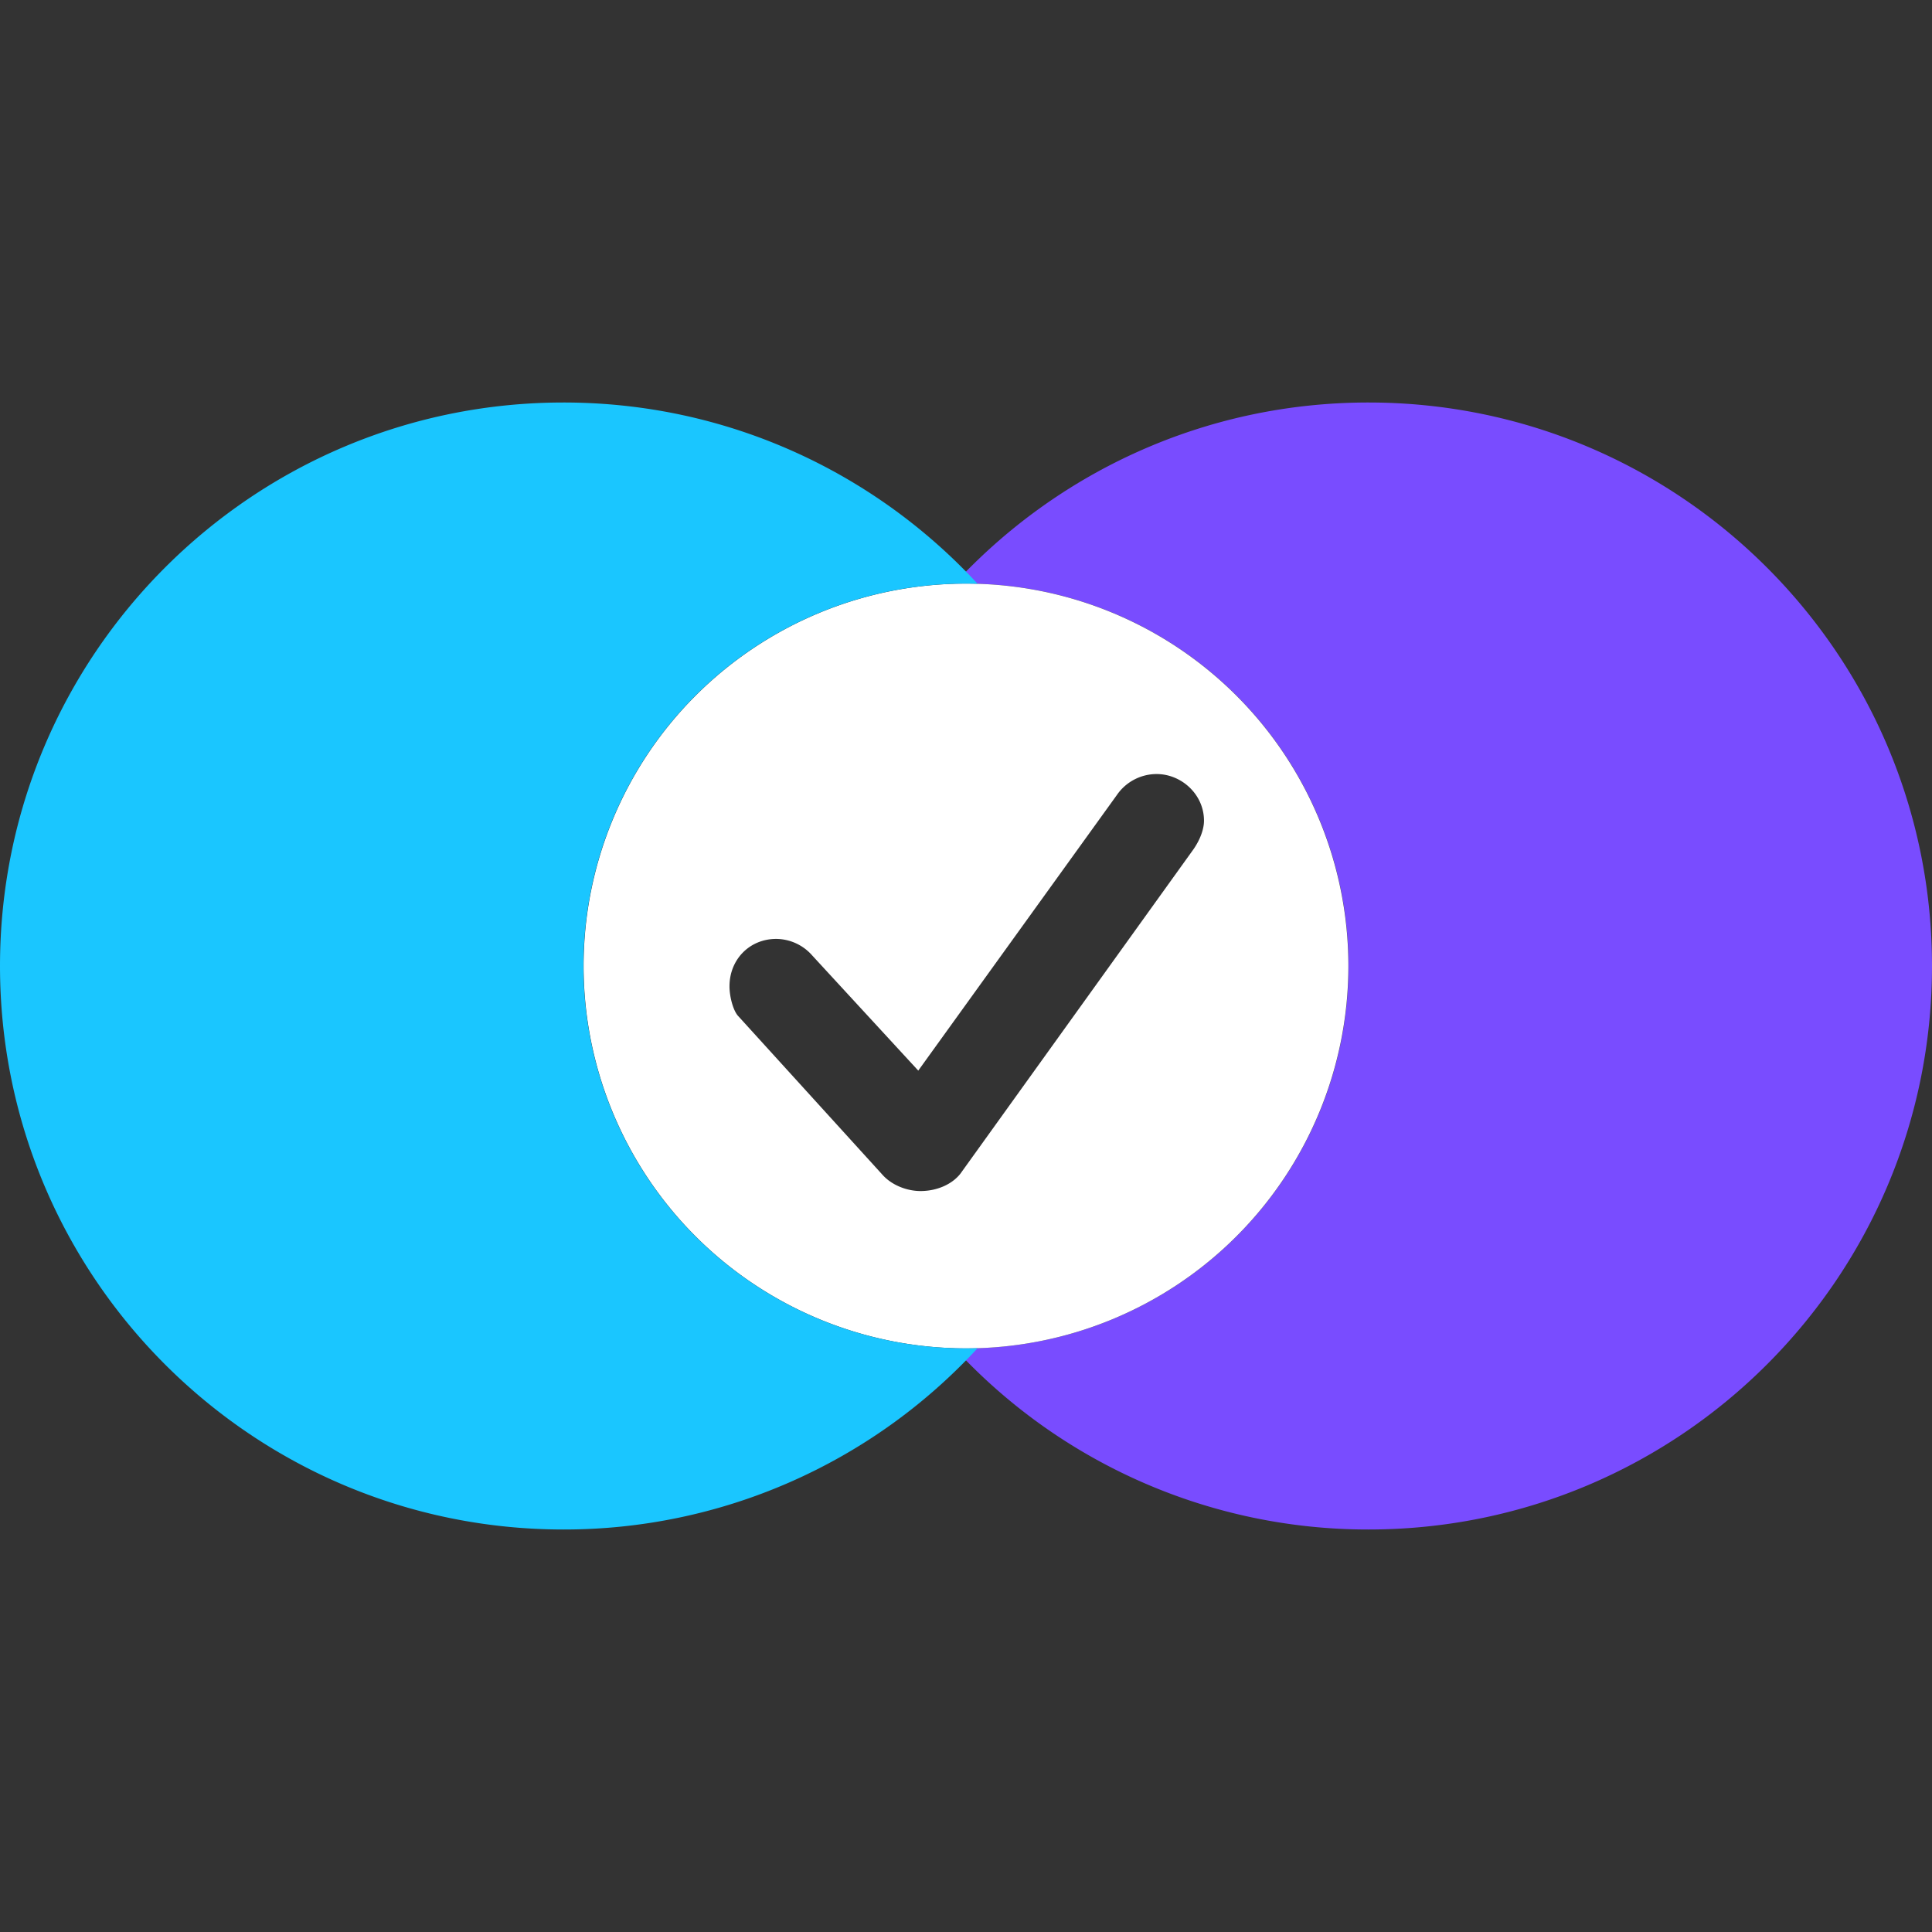
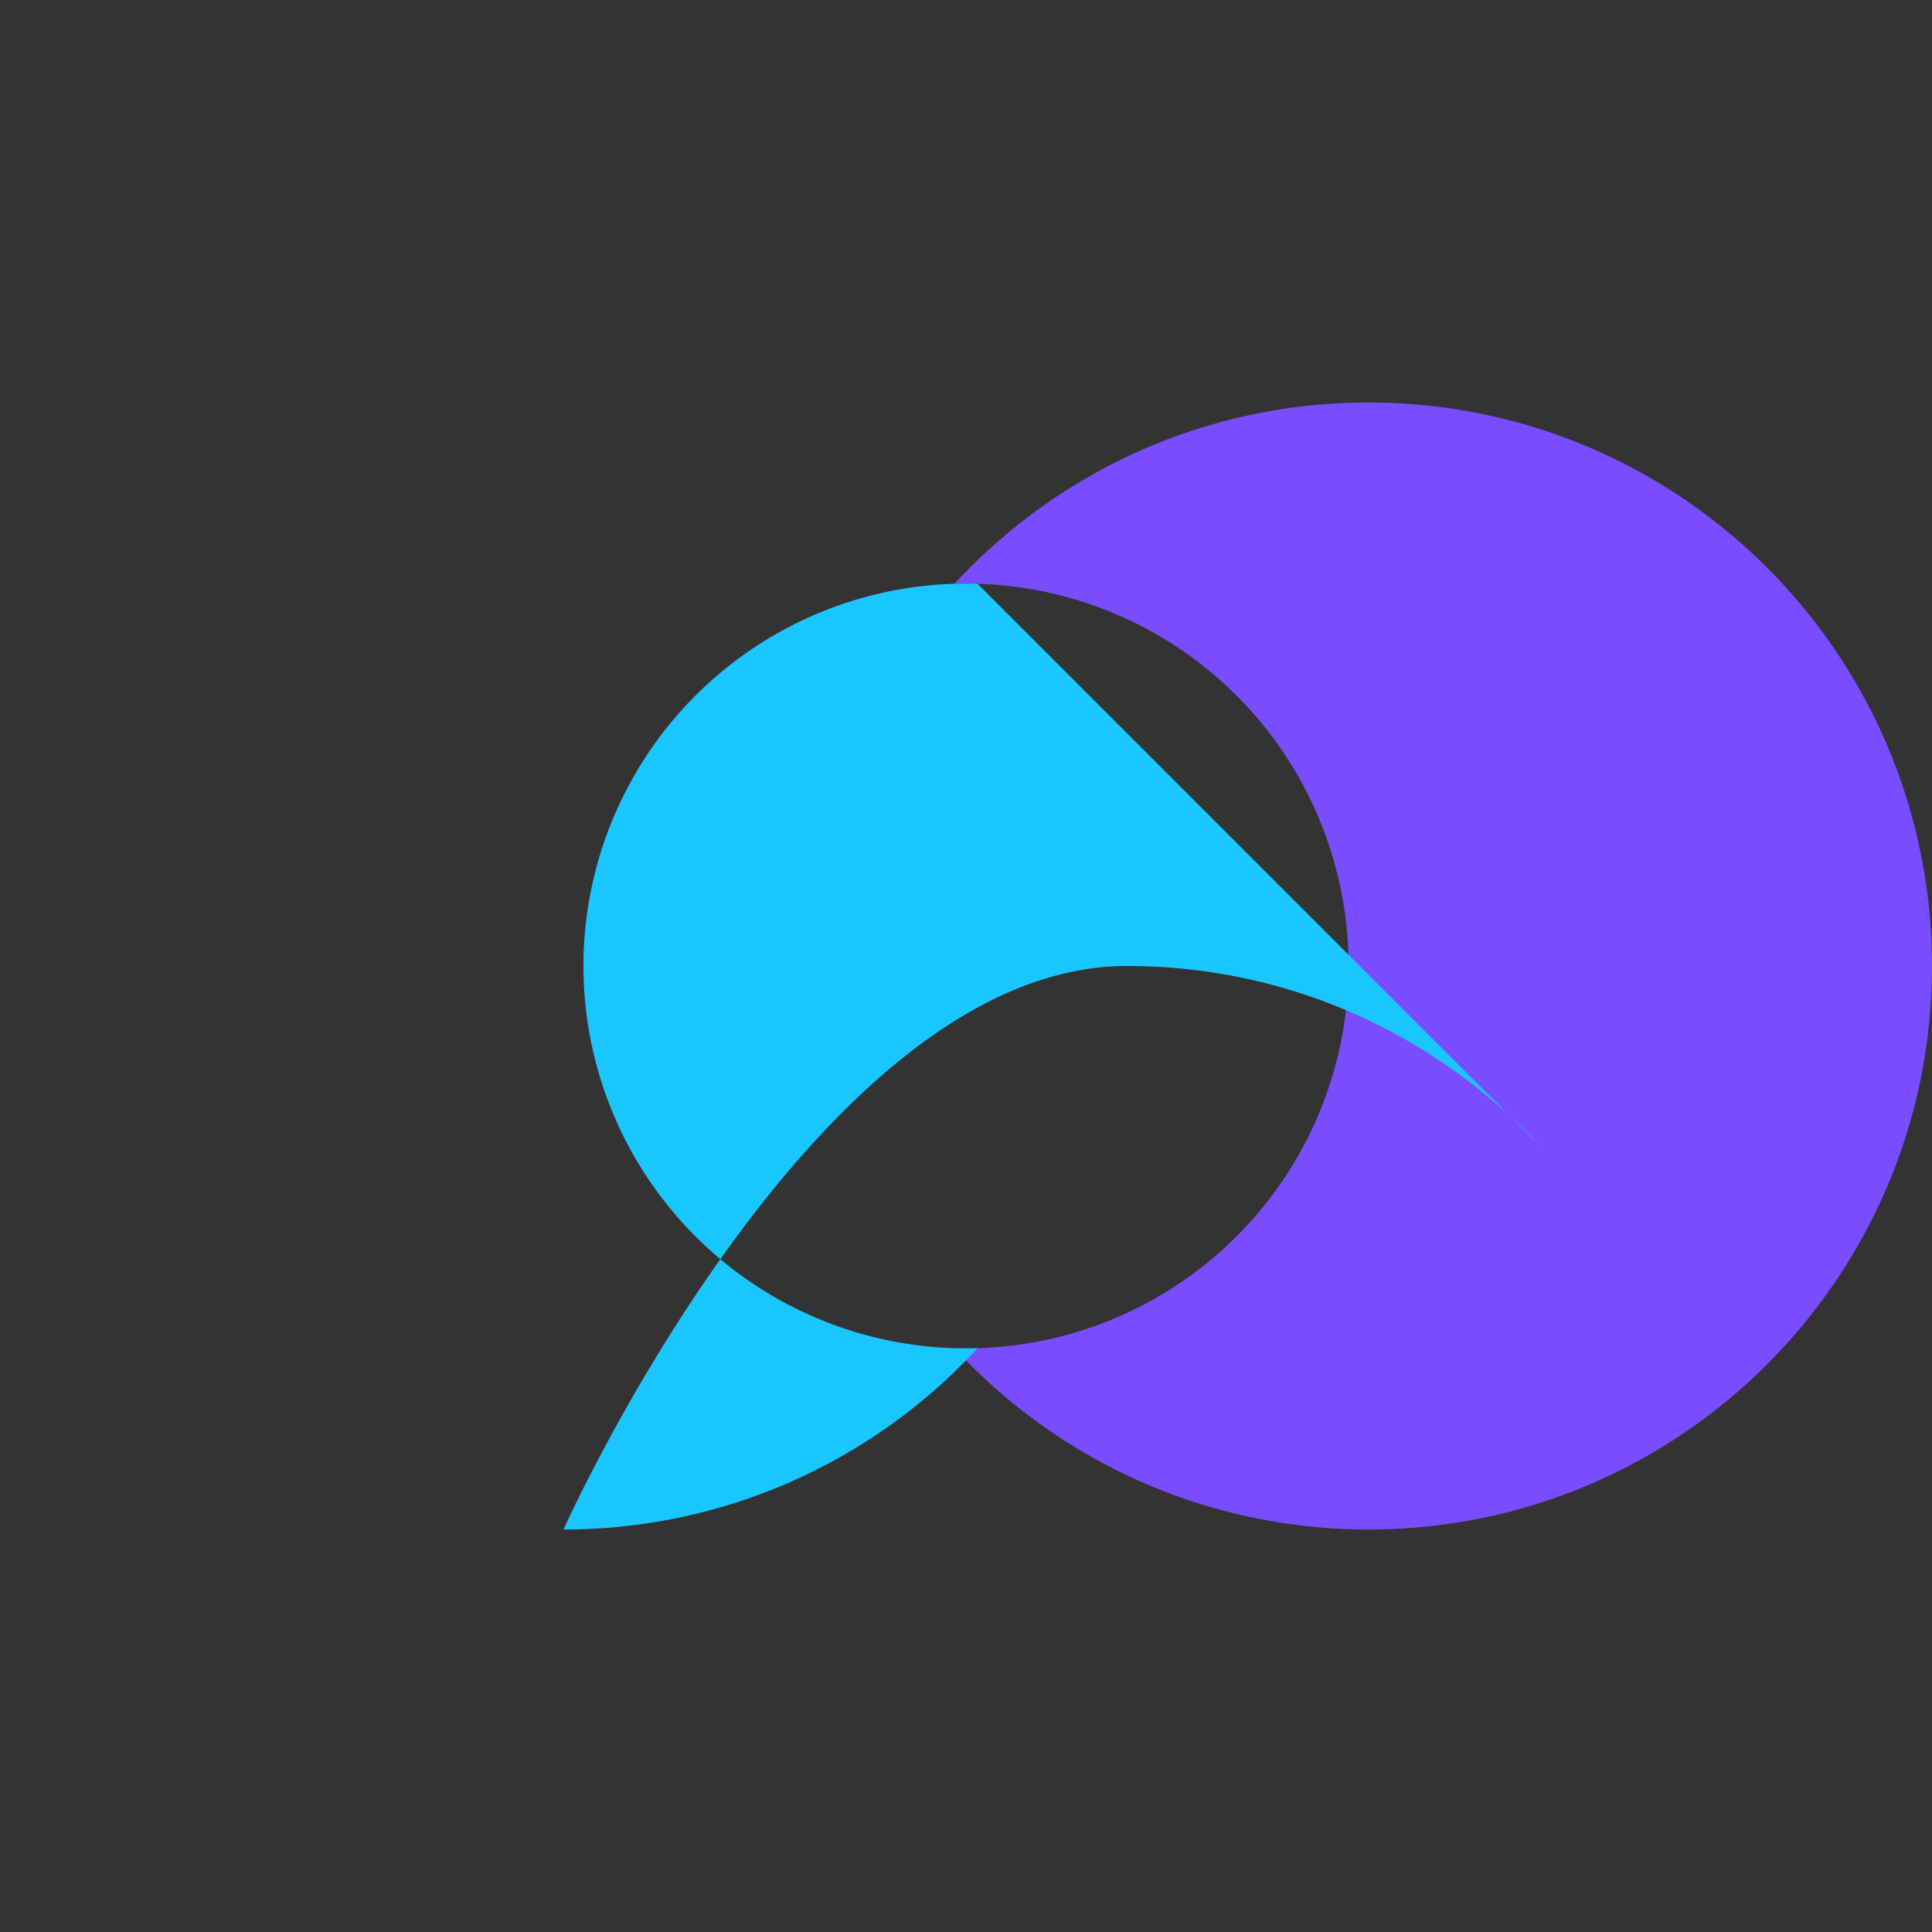
<svg xmlns="http://www.w3.org/2000/svg" width="48" height="48" fill="none">
  <rect width="100%" height="100%" fill="#333333" stroke="none" />
  <path d="M23.712 14.504a9.5 9.5 0 1 1 0 18.991A13.962 13.962 0 0 0 34 38c7.732 0 14-6.268 14-14s-6.268-14-14-14c-4.067 0-7.73 1.735-10.288 4.504Z" fill="#794CFF" />
-   <path fill-rule="evenodd" clip-rule="evenodd" d="M24 33.5a9.5 9.5 0 1 0 0-19 9.5 9.5 0 0 0 0 19Zm-2.064-4.301c.242.262.616.392.934.392.41 0 .784-.168.99-.43l5.791-8.06c.169-.243.262-.505.262-.71 0-.655-.56-1.16-1.177-1.16a1.2 1.2 0 0 0-.99.524l-4.932 6.844-2.634-2.86a1.2 1.2 0 0 0-.897-.412c-.654 0-1.159.505-1.159 1.178 0 .262.094.617.225.748l3.587 3.946Z" fill="#fff" />
-   <path d="M24.288 14.504a9.5 9.5 0 1 0 0 18.991A13.962 13.962 0 0 1 14 38C6.268 38 0 31.732 0 24s6.268-14 14-14c4.067 0 7.73 1.735 10.288 4.504Z" fill="#1AC6FF" />
+   <path d="M24.288 14.504a9.5 9.5 0 1 0 0 18.991A13.962 13.962 0 0 1 14 38s6.268-14 14-14c4.067 0 7.73 1.735 10.288 4.504Z" fill="#1AC6FF" />
</svg>